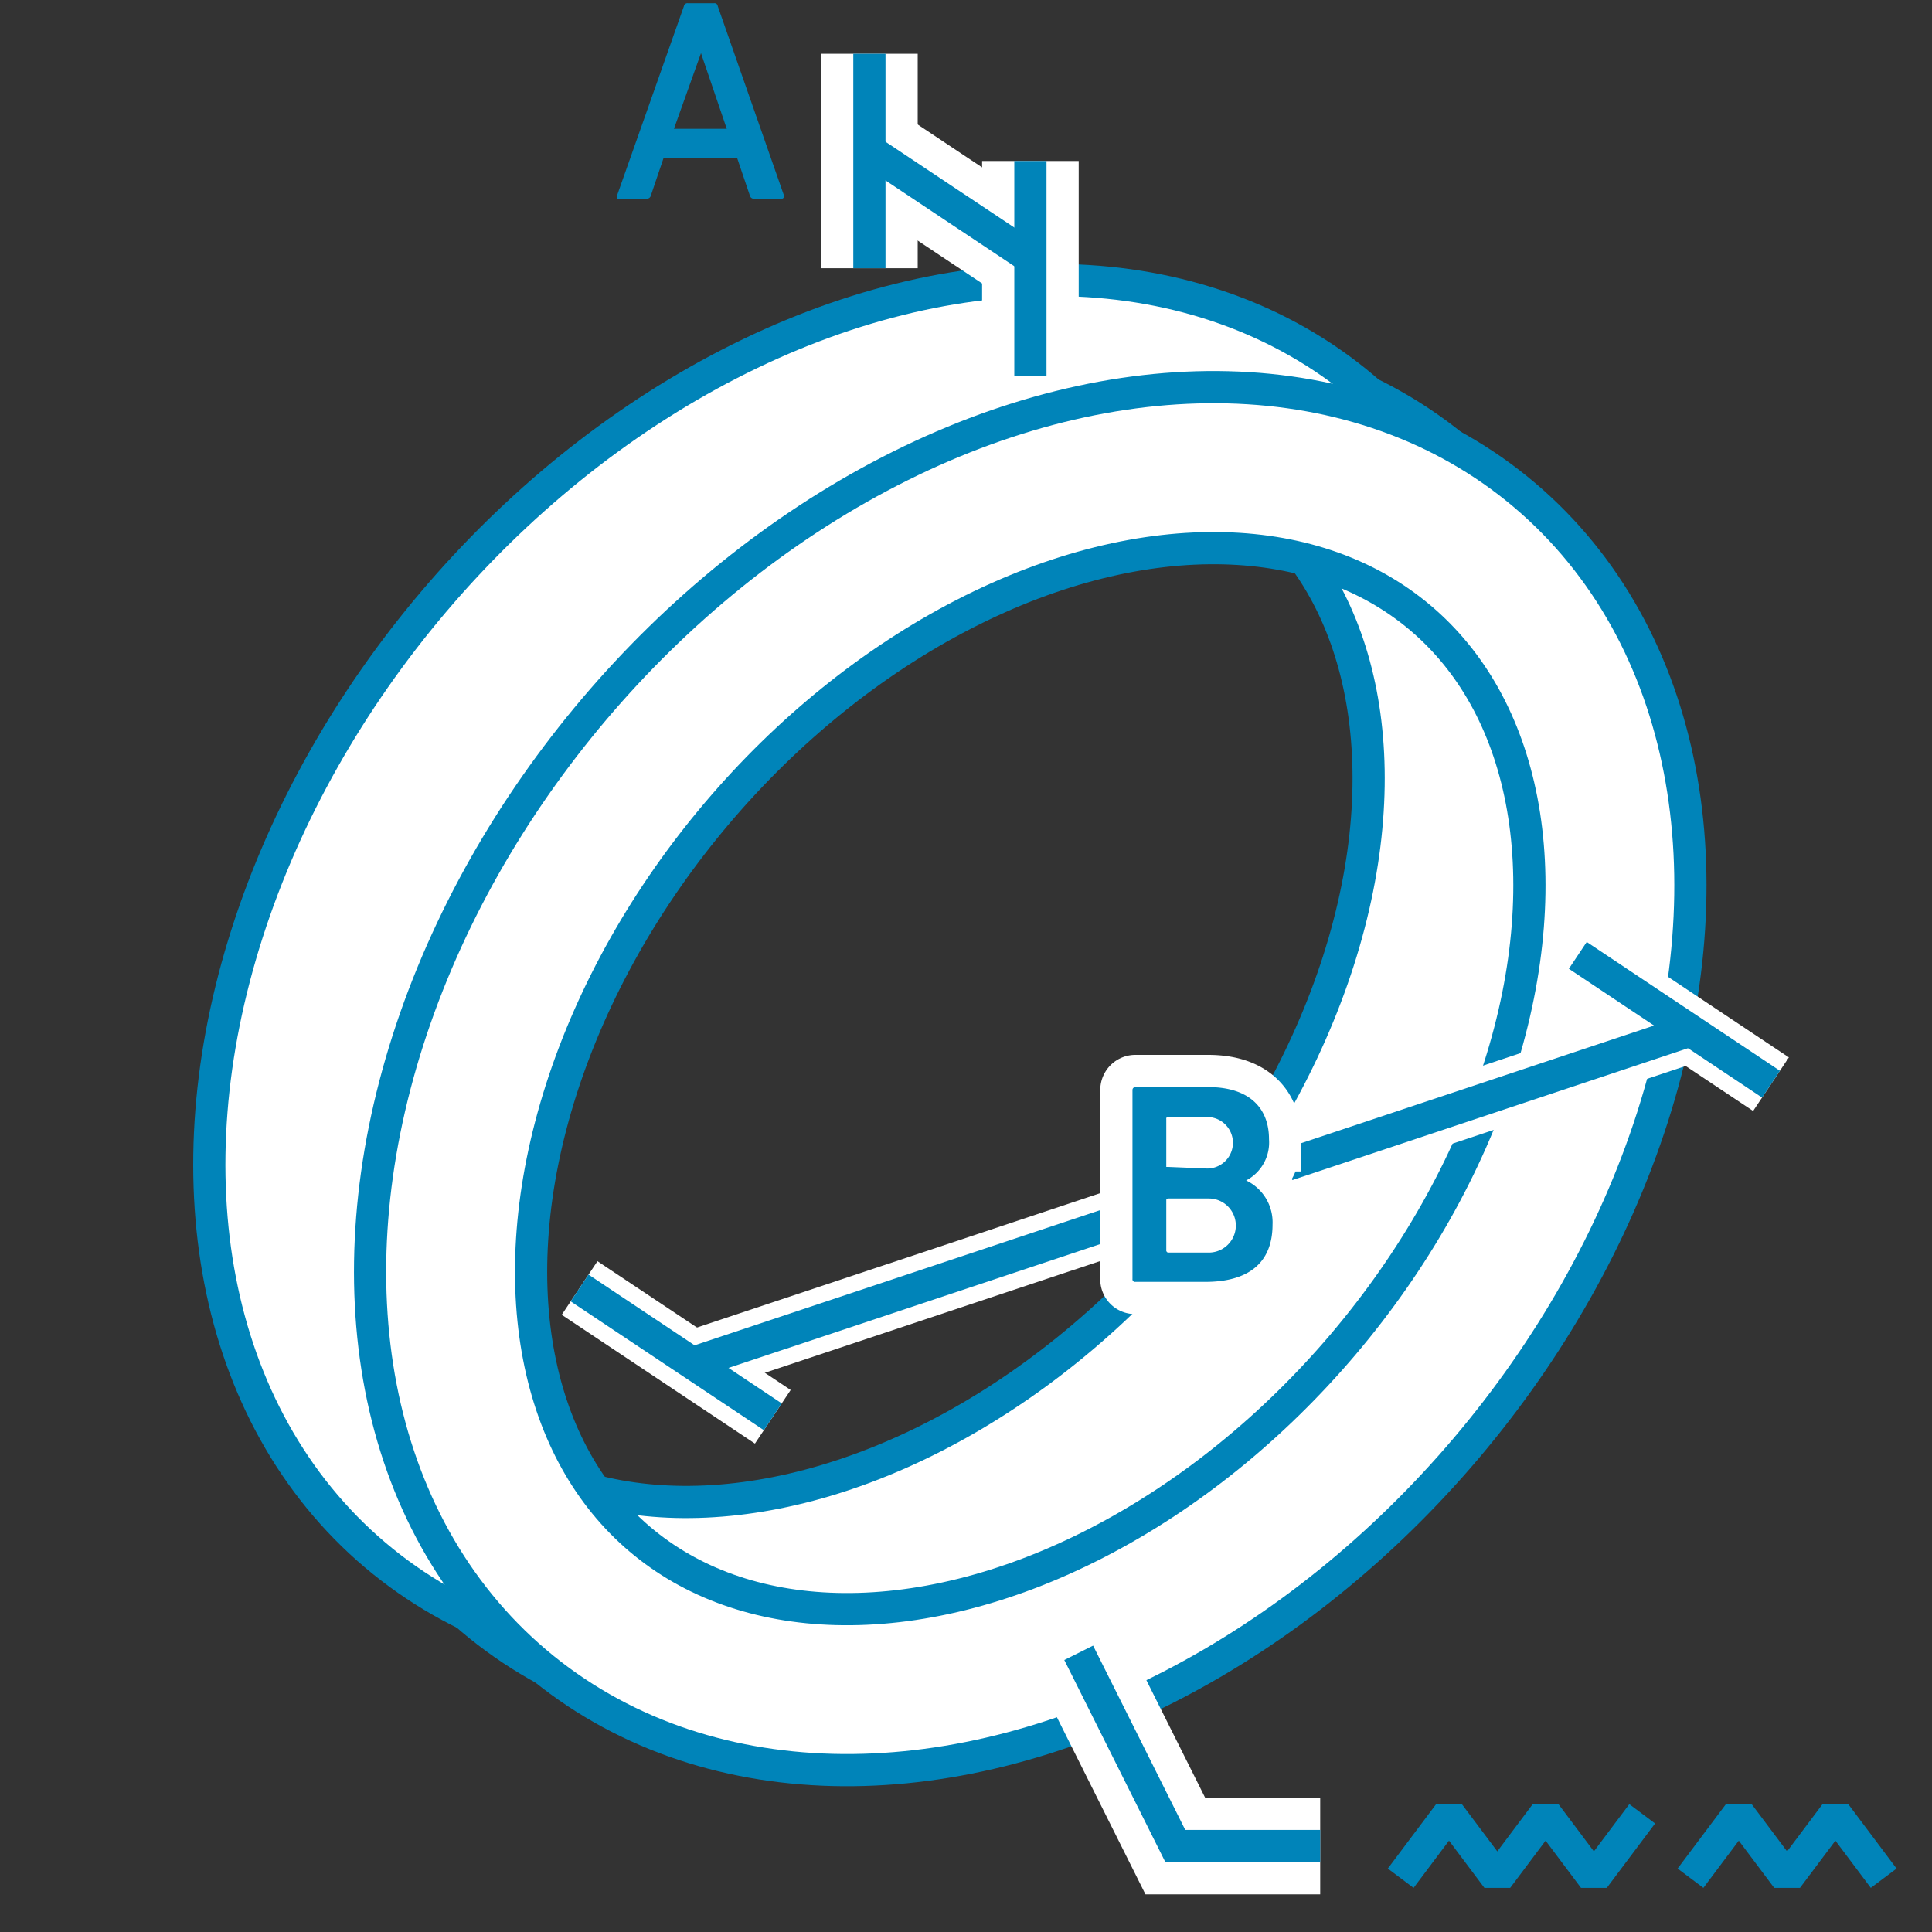
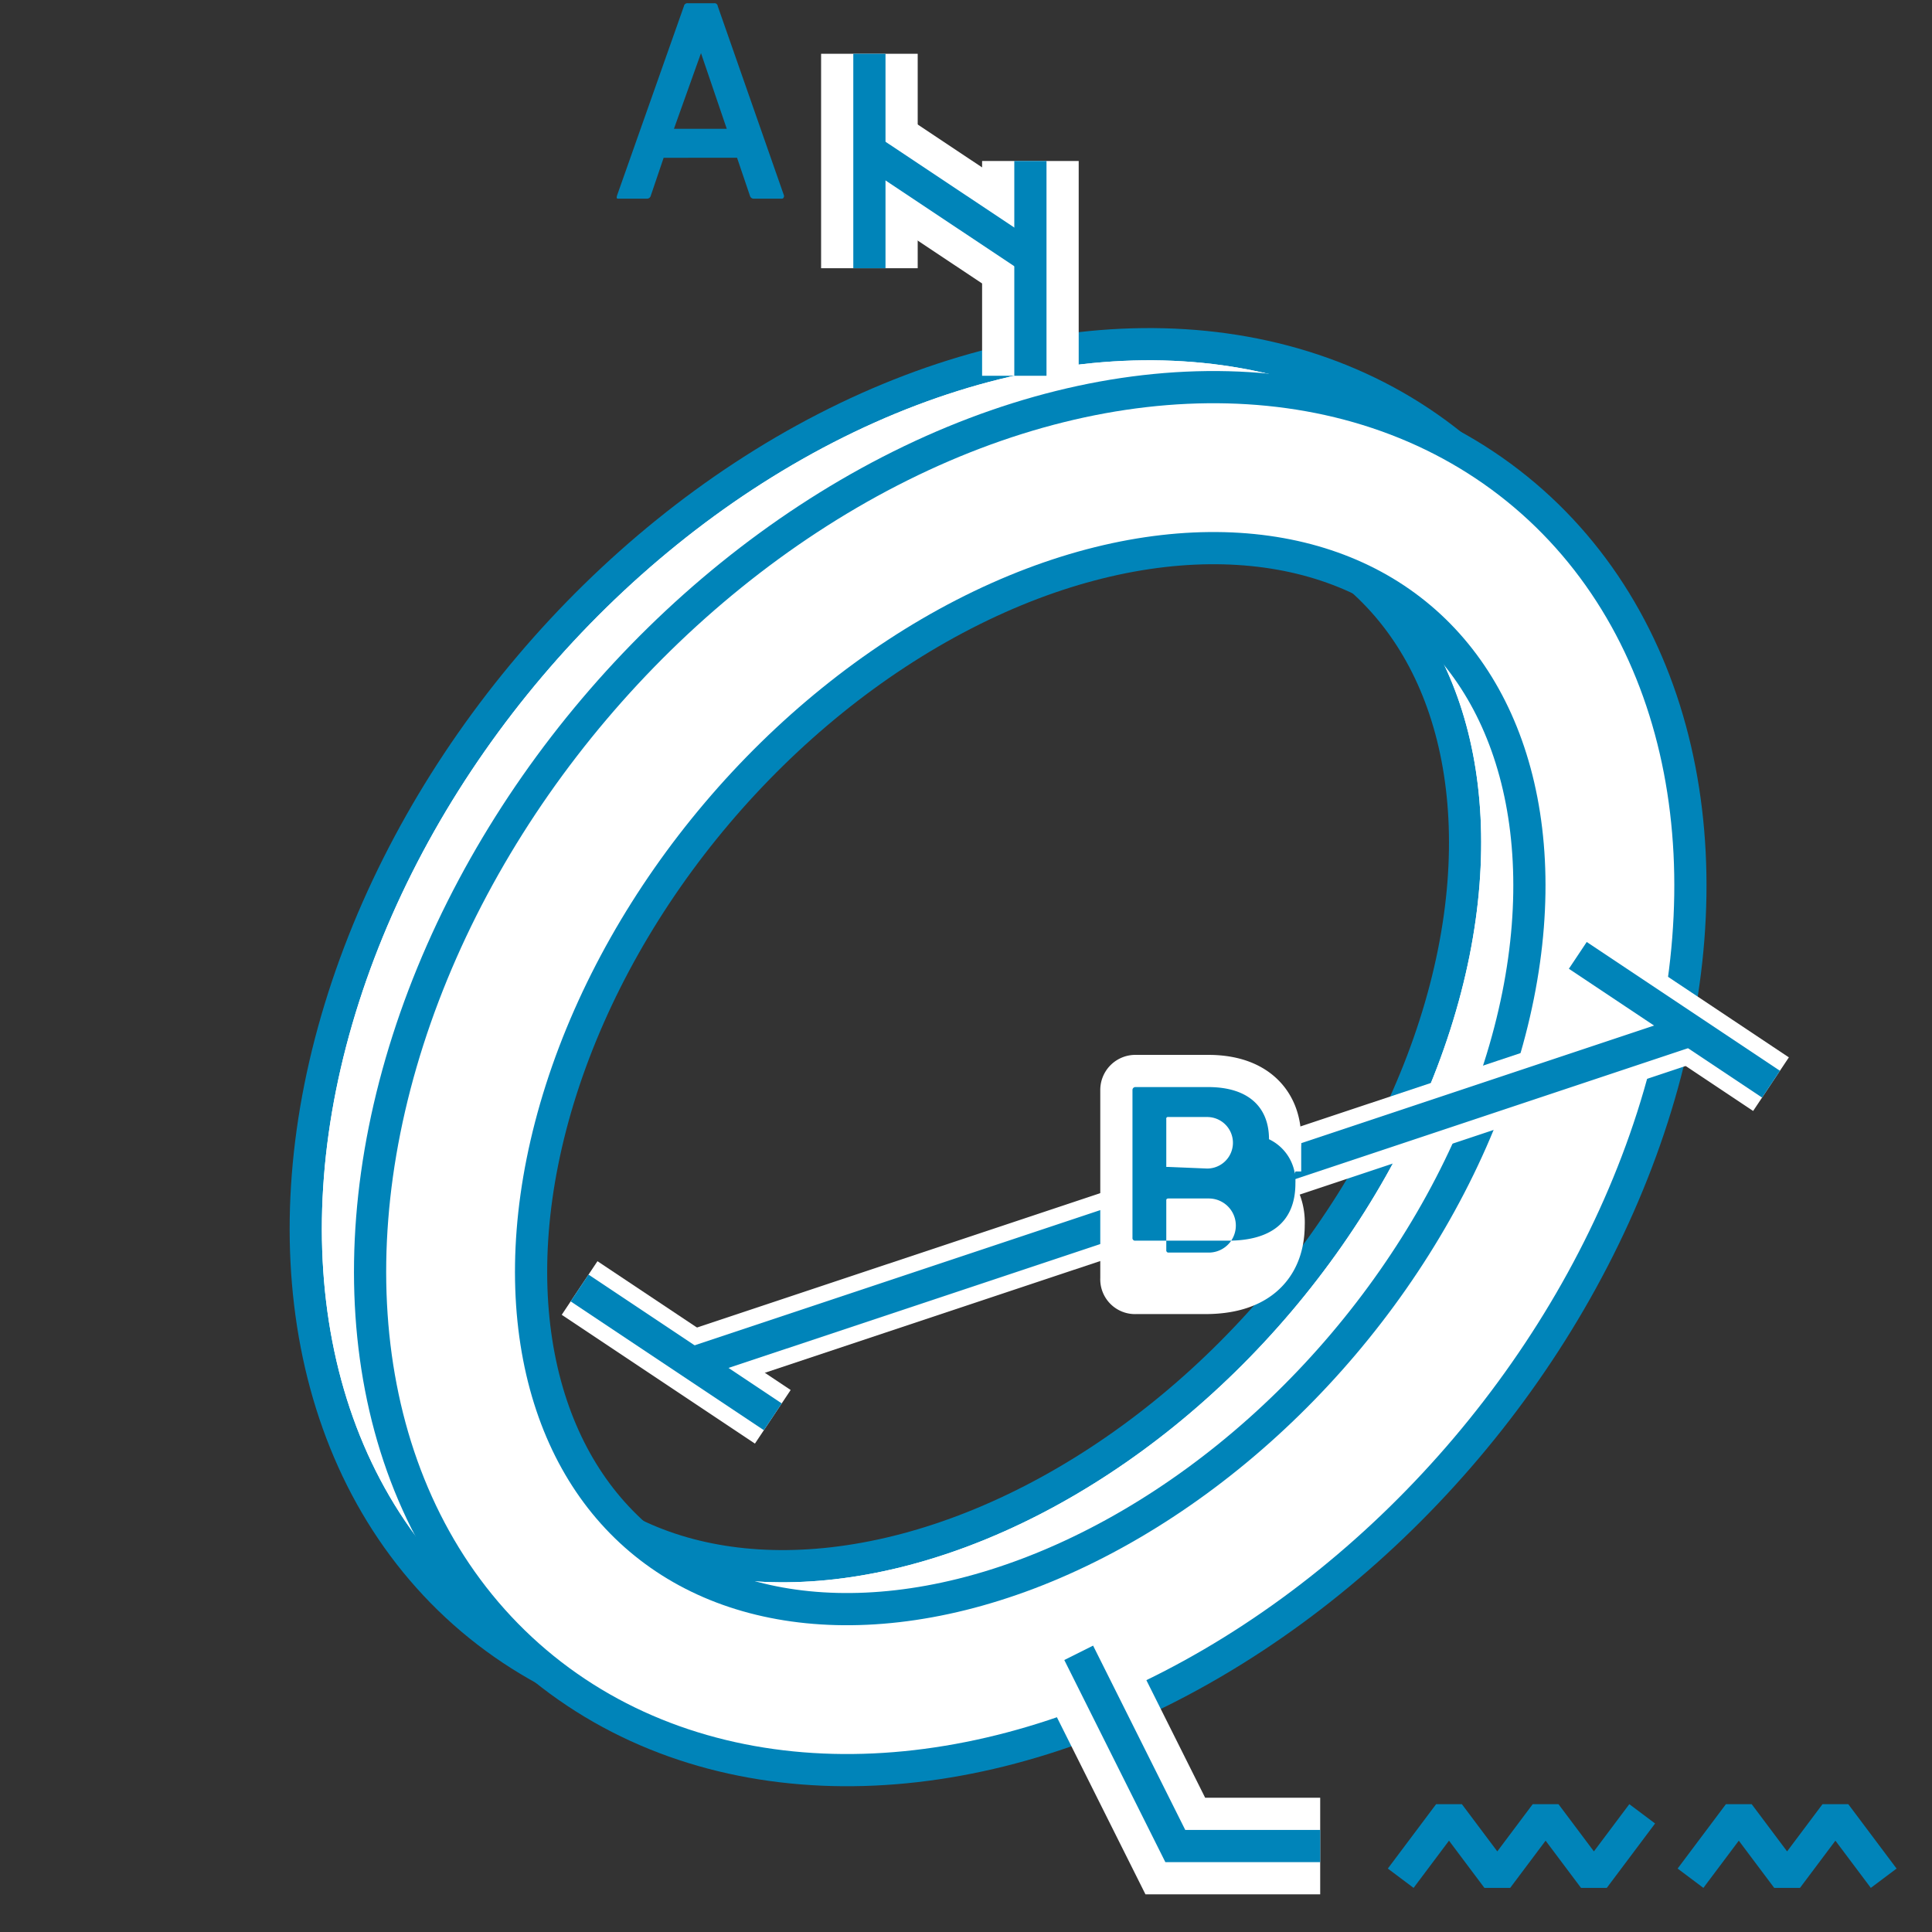
<svg xmlns="http://www.w3.org/2000/svg" id="レイヤー_1" data-name="レイヤー 1" width="60" height="60" viewBox="0 0 60 60">
  <rect x="0" y="0" width="60" height="60" fill="#333333" stroke="none" />
  <g>
    <g>
      <g>
        <ellipse cx="30" cy="32.17" rx="21.25" ry="15.25" transform="translate(-13.94 34.26) rotate(-49.73)" style="fill: none;stroke: #0084B9;stroke-miterlimit: 10;stroke-width: 6px" />
        <ellipse cx="30" cy="32.17" rx="21.25" ry="15.25" transform="translate(-13.94 34.26) rotate(-49.73)" style="fill: none;stroke: #fff;stroke-miterlimit: 10;stroke-width: 4px" />
      </g>
      <g>
-         <ellipse cx="27" cy="30.17" rx="21.25" ry="15.25" transform="translate(-13.47 31.27) rotate(-49.73)" style="fill: none;stroke: #0084B9;stroke-miterlimit: 10;stroke-width: 6px" />
-         <ellipse cx="27" cy="30.17" rx="21.25" ry="15.25" transform="translate(-13.47 31.27) rotate(-49.73)" style="fill: none;stroke: #fff;stroke-miterlimit: 10;stroke-width: 4px" />
-       </g>
+         </g>
      <ellipse cx="30" cy="32.17" rx="21.25" ry="15.25" transform="translate(-13.94 34.26) rotate(-49.73)" style="fill: none;stroke: #fff;stroke-miterlimit: 10;stroke-width: 4px" />
      <g>
        <ellipse cx="32" cy="33.5" rx="21.25" ry="15.25" transform="translate(-14.25 36.26) rotate(-49.73)" style="fill: none;stroke: #0084B9;stroke-miterlimit: 10;stroke-width: 6px" />
        <ellipse cx="32" cy="33.5" rx="21.25" ry="15.25" transform="translate(-14.25 36.26) rotate(-49.73)" style="fill: none;stroke: #fff;stroke-miterlimit: 10;stroke-width: 4px" />
      </g>
    </g>
    <g>
      <g>
        <polyline points="41 57.33 36.5 57.33 33.5 51.33" style="fill: none;stroke: #fff;stroke-miterlimit: 10;stroke-width: 3px" />
        <polyline points="41 57.33 36.5 57.33 33.5 51.33" style="fill: none;stroke: #0084B9;stroke-miterlimit: 10" />
      </g>
      <g>
        <polyline points="43.5 58.33 45 56.33 46.5 58.33 48 56.33 49.5 58.33 51 56.33" style="fill: none;stroke: #0084B9;stroke-linejoin: bevel" />
        <polyline points="52.5 58.33 54 56.33 55.5 58.33 57 56.33 58.5 58.33" style="fill: none;stroke: #0084B9;stroke-linejoin: bevel" />
      </g>
    </g>
    <g>
      <g>
        <line x1="52.5" y1="32" x2="21.5" y2="42.33" style="fill: none;stroke: #fff;stroke-width: 2px" />
        <polyline points="24 44 21 42 18 40" style="fill: none;stroke: #fff;stroke-width: 2px" />
        <polyline points="49 29.67 52 31.67 55 33.67" style="fill: none;stroke: #fff;stroke-width: 2px" />
      </g>
      <g>
        <line x1="52.5" y1="32" x2="21.5" y2="42.33" style="fill: none;stroke: #0084B9;stroke-miterlimit: 10" />
        <polyline points="24 44 21 42 18 40" style="fill: none;stroke: #0084B9;stroke-miterlimit: 10" />
        <polyline points="49 29.67 52 31.67 55 33.67" style="fill: none;stroke: #0084B9;stroke-miterlimit: 10" />
      </g>
    </g>
    <g>
      <path d="M35.17,33.85a.09.09,0,0,1,.09-.09h2.26c1.28,0,1.89.65,1.89,1.62a1.33,1.33,0,0,1-.71,1.28v0a1.44,1.44,0,0,1,.82,1.37c0,1.2-.76,1.78-2.09,1.78H35.26a.08.08,0,0,1-.09-.09Zm2.32,2.44a.8.8,0,1,0,0-1.6H36.28a.05.05,0,0,0-.06.06v1.49s0,0,.06,0ZM36.28,38.9h1.26a.84.84,0,1,0,0-1.68H36.28s-.06,0-.06.05v1.58S36.24,38.9,36.28,38.9Z" style="fill: none;stroke: #fff;stroke-width: 2px" />
-       <path d="M35.17,33.85a.09.09,0,0,1,.09-.09h2.26c1.28,0,1.89.65,1.89,1.62a1.33,1.33,0,0,1-.71,1.28v0a1.44,1.44,0,0,1,.82,1.37c0,1.2-.76,1.78-2.09,1.78H35.26a.08.08,0,0,1-.09-.09Zm2.32,2.44a.8.8,0,1,0,0-1.6H36.28a.05.05,0,0,0-.06.06v1.49s0,0,.06,0ZM36.28,38.9h1.26a.84.84,0,1,0,0-1.68H36.28s-.06,0-.06.05v1.58S36.24,38.9,36.28,38.9Z" style="fill: #0084B9" />
+       <path d="M35.17,33.85a.09.09,0,0,1,.09-.09h2.26c1.28,0,1.89.65,1.89,1.62v0a1.44,1.44,0,0,1,.82,1.37c0,1.2-.76,1.78-2.09,1.78H35.26a.08.08,0,0,1-.09-.09Zm2.32,2.44a.8.8,0,1,0,0-1.6H36.28a.05.05,0,0,0-.06.06v1.49s0,0,.06,0ZM36.28,38.9h1.26a.84.84,0,1,0,0-1.68H36.28s-.06,0-.06.05v1.58S36.24,38.9,36.28,38.9Z" style="fill: #0084B9" />
    </g>
    <g>
      <g>
        <line x1="32" y1="8" x2="27" y2="4.67" style="fill: none;stroke: #fff;stroke-width: 3px" />
        <line x1="32" y1="5" x2="32" y2="11.67" style="fill: none;stroke: #fff;stroke-width: 3px" />
        <line x1="27" y1="1.67" x2="27" y2="8.33" style="fill: none;stroke: #fff;stroke-width: 3px" />
      </g>
      <g>
        <line x1="32" y1="8" x2="27" y2="4.67" style="fill: none;stroke: #0084B9;stroke-miterlimit: 10" />
        <line x1="32" y1="5" x2="32" y2="11.67" style="fill: none;stroke: #0084B9;stroke-miterlimit: 10" />
        <line x1="27" y1="1.67" x2="27" y2="8.33" style="fill: none;stroke: #0084B9;stroke-miterlimit: 10" />
      </g>
    </g>
    <path d="M21.24.19A.11.11,0,0,1,21.36.1h.82a.1.1,0,0,1,.11.09l2.06,5.89s0,.09-.07.09h-.87a.12.12,0,0,1-.12-.09l-.4-1.18H20.61l-.4,1.18a.12.12,0,0,1-.12.09h-.87c-.06,0-.08,0-.06-.09ZM22.57,4l-.8-2.35h0L20.93,4Z" style="fill: #0084B9" />
  </g>
</svg>